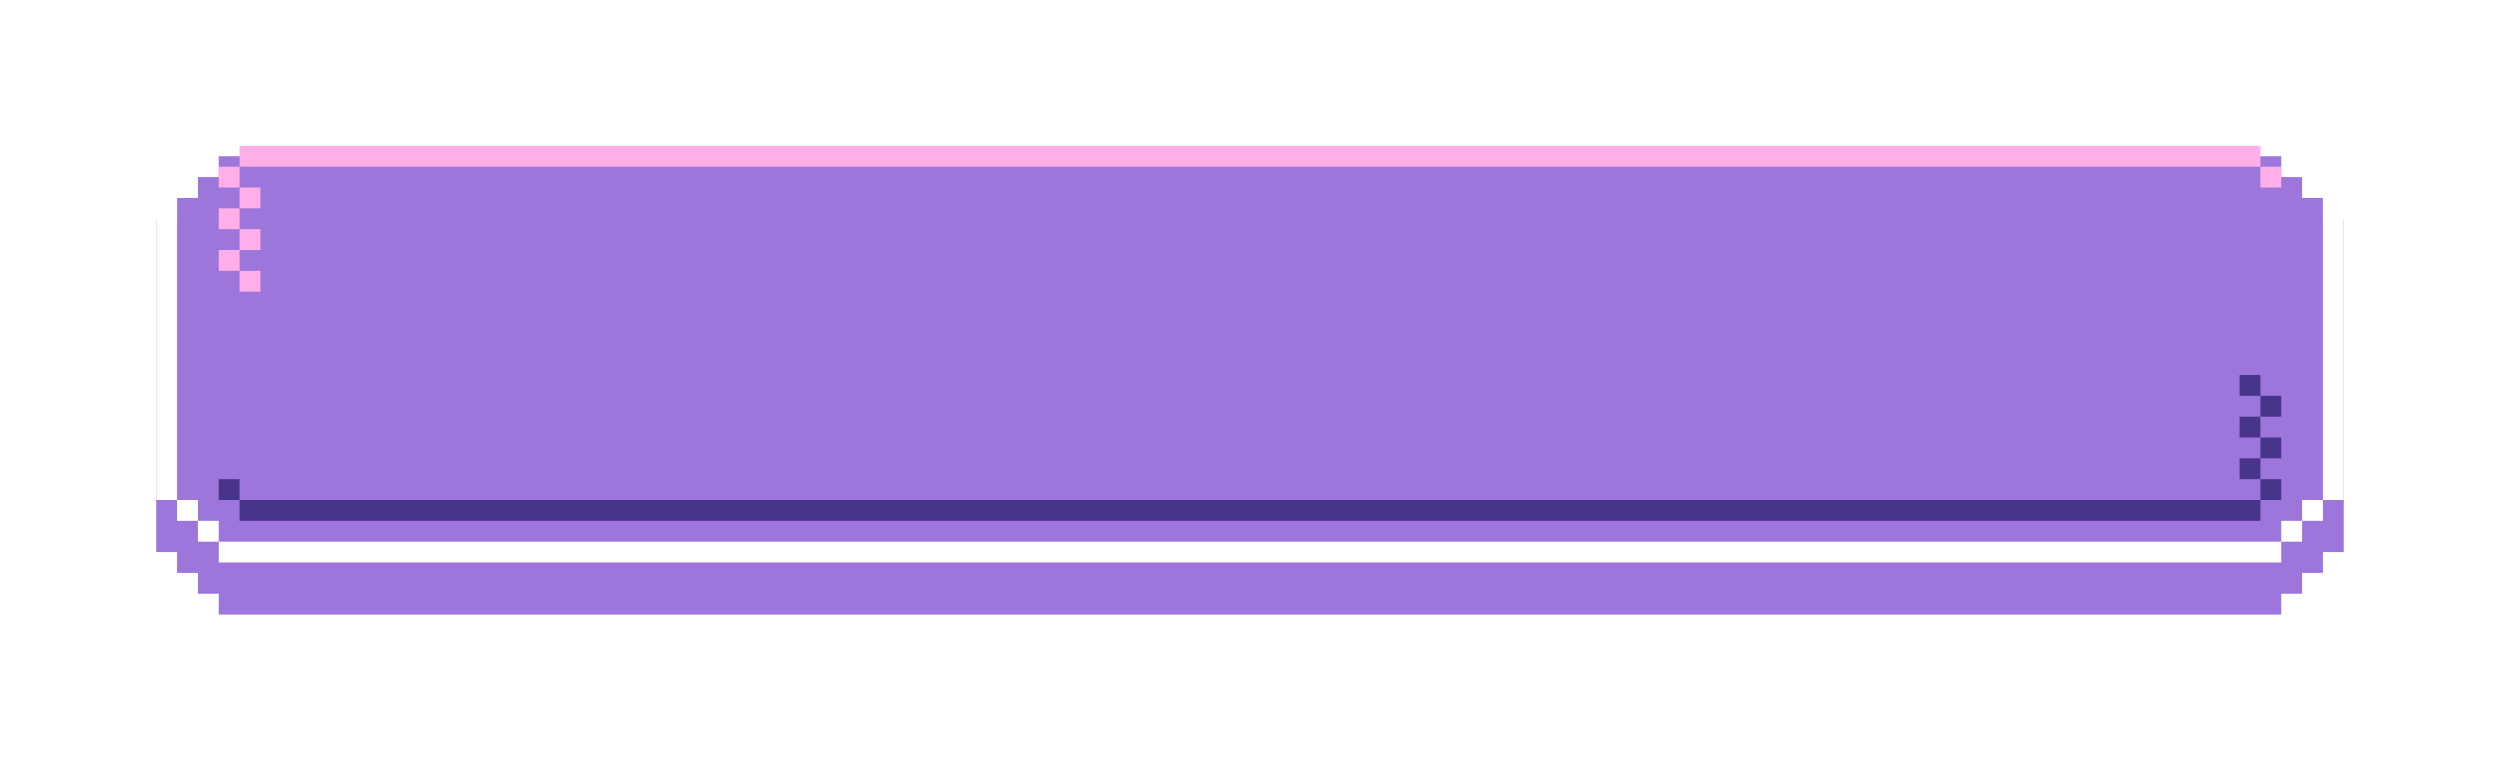
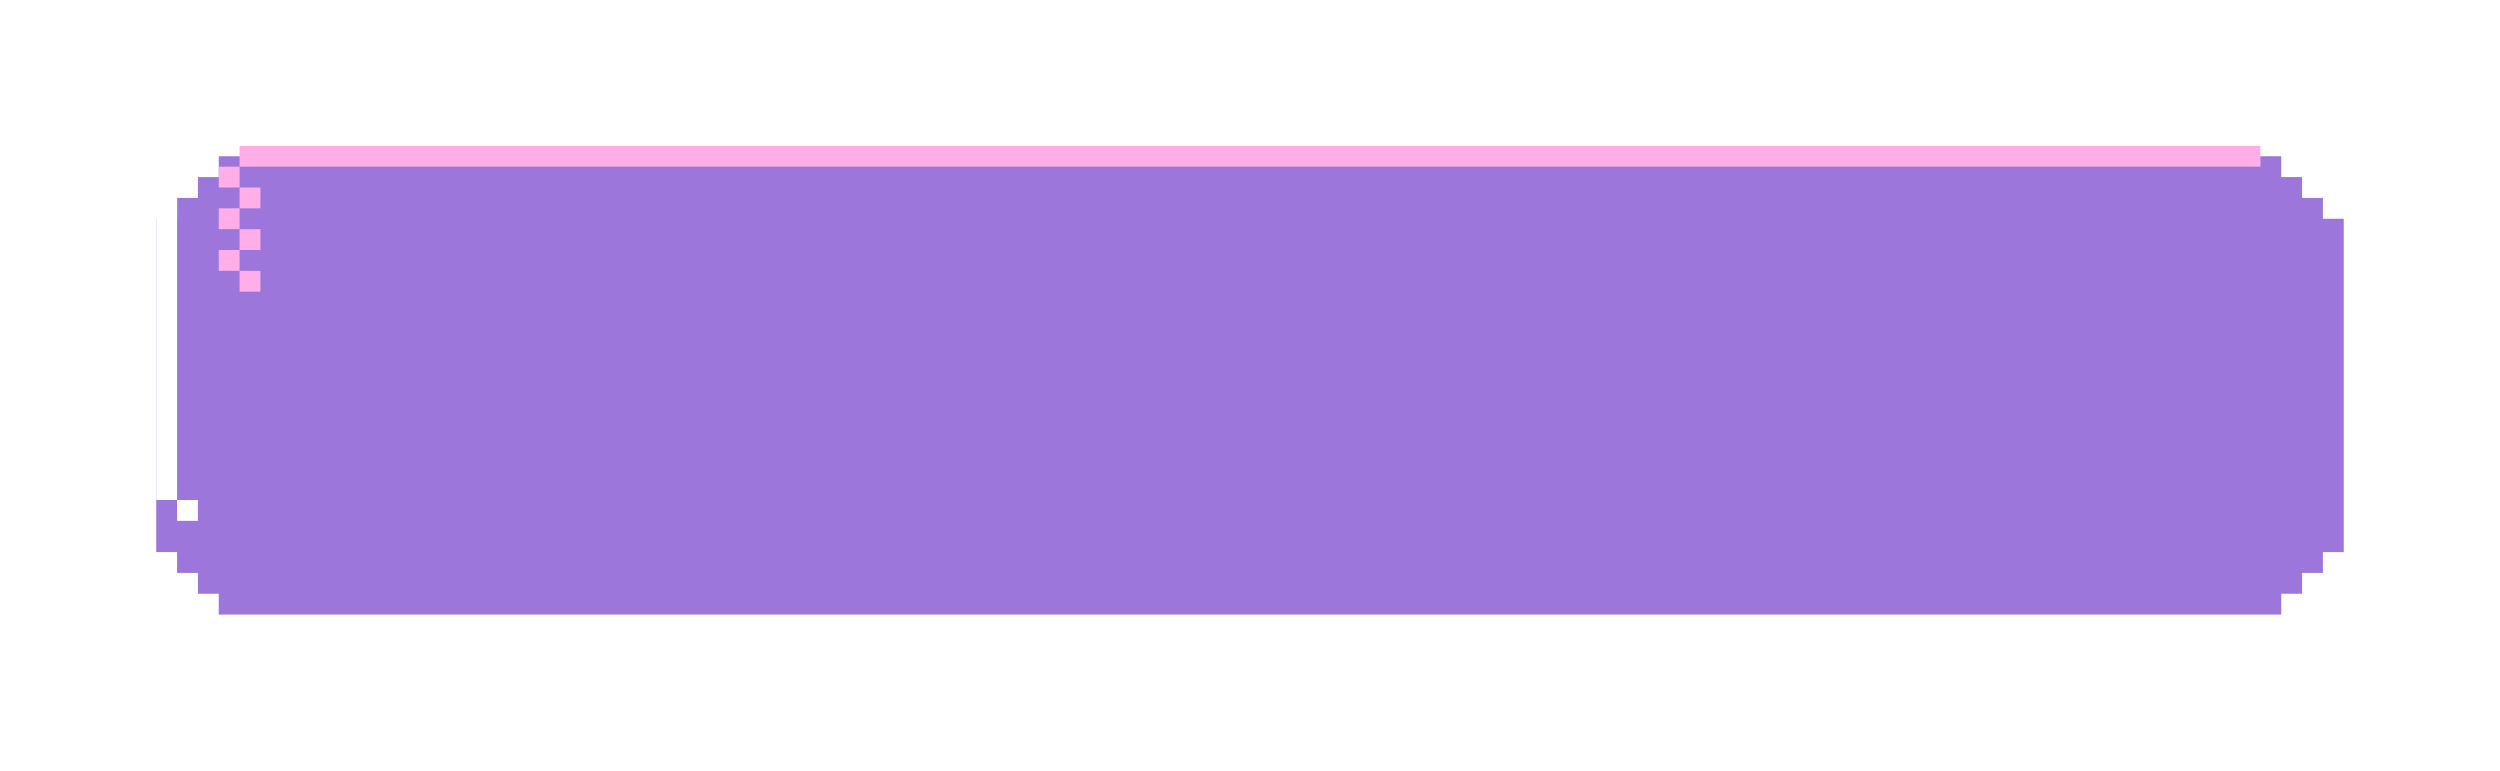
<svg xmlns="http://www.w3.org/2000/svg" width="480" height="148" viewBox="0 0 480 148" fill="none">
  <g filter="url(#filter0_d_1_374)">
    <path d="M438 20H42V24H38V28H34V32H30V96H34V100H38V104H42V108H438V104H442V100H446V96H450V32H446V28H442V24H438V20Z" fill="#9C76DB" />
  </g>
-   <path d="M42 20H438V24H42V20Z" fill="white" />
  <path d="M38 28V24H42V28H38Z" fill="white" />
  <path d="M34 32V28H38V32H34Z" fill="white" />
  <path d="M34 96H30V32H34V96Z" fill="white" />
  <path d="M38 100H34V96H38V100Z" fill="white" />
-   <path d="M42 104H38V100H42V104Z" fill="white" />
-   <path d="M42 104V108H438V104H442V100H446V96H450V32H446V28H442V24H438V28H442V32H446V96H442V100H438V104H42Z" fill="white" />
-   <path d="M430 76H434V80H430V84H434V88H430V92H434V96H46V92H42V96H46V100H434V96H438V92H434V88H438V84H434V80H438V76H434V72H430V76Z" fill="#49348C" />
  <path d="M46 28H434V32H46V28Z" fill="#FFAEE8" />
  <path d="M46 36V32H42V36H46Z" fill="#FFAEE8" />
  <path d="M46 40V36H50V40H46Z" fill="#FFAEE8" />
  <path d="M46 44H42V40H46V44Z" fill="#FFAEE8" />
  <path d="M46 48V44H50V48H46Z" fill="#FFAEE8" />
  <path d="M46 52H42V48H46V52Z" fill="#FFAEE8" />
  <path d="M46 52H50V56H46V52Z" fill="#FFAEE8" />
-   <path d="M434 32H438V36H434V32Z" fill="#FFAEE8" />
  <defs>
    <filter id="filter0_d_1_374" x="0" y="0" width="480" height="148" filterUnits="userSpaceOnUse" color-interpolation-filters="sRGB">
      <feFlood flood-opacity="0" result="BackgroundImageFix" />
      <feColorMatrix in="SourceAlpha" type="matrix" values="0 0 0 0 0 0 0 0 0 0 0 0 0 0 0 0 0 0 127 0" result="hardAlpha" />
      <feOffset dy="10" />
      <feGaussianBlur stdDeviation="15" />
      <feComposite in2="hardAlpha" operator="out" />
      <feColorMatrix type="matrix" values="0 0 0 0 0.612 0 0 0 0 0.461 0 0 0 0 0.858 0 0 0 0.3 0" />
      <feBlend mode="normal" in2="BackgroundImageFix" result="effect1_dropShadow_1_374" />
      <feBlend mode="normal" in="SourceGraphic" in2="effect1_dropShadow_1_374" result="shape" />
    </filter>
  </defs>
</svg>